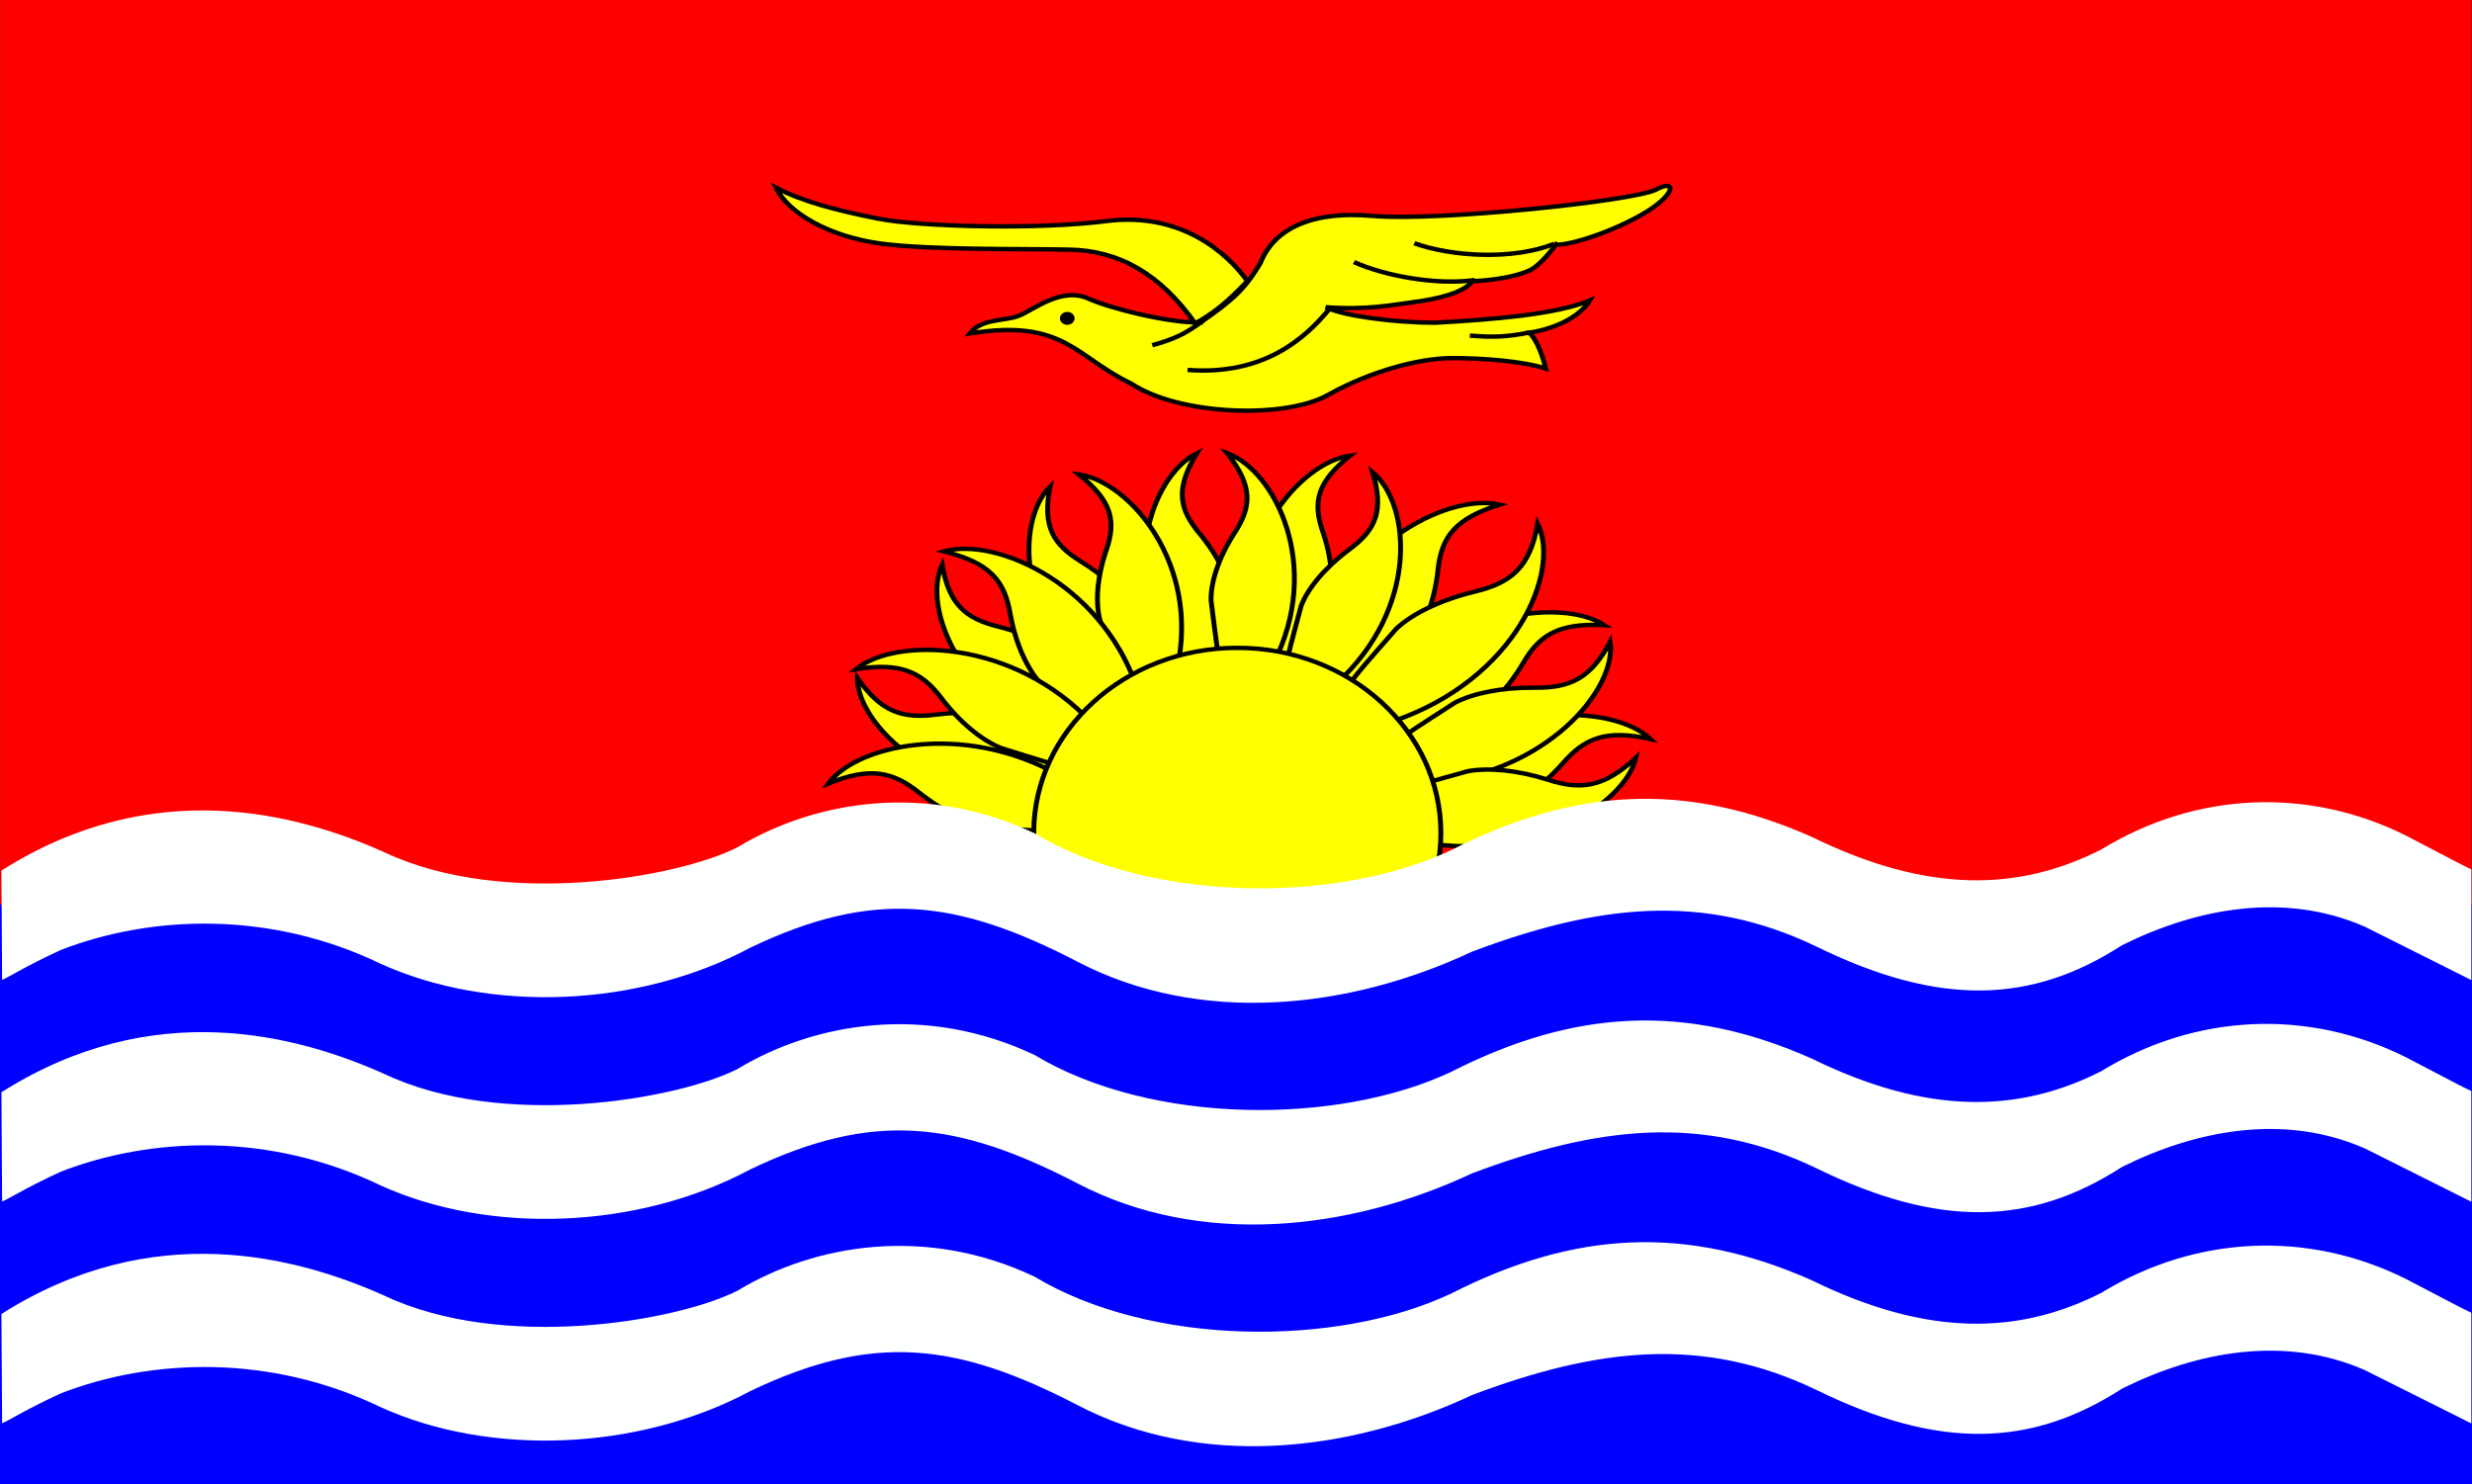
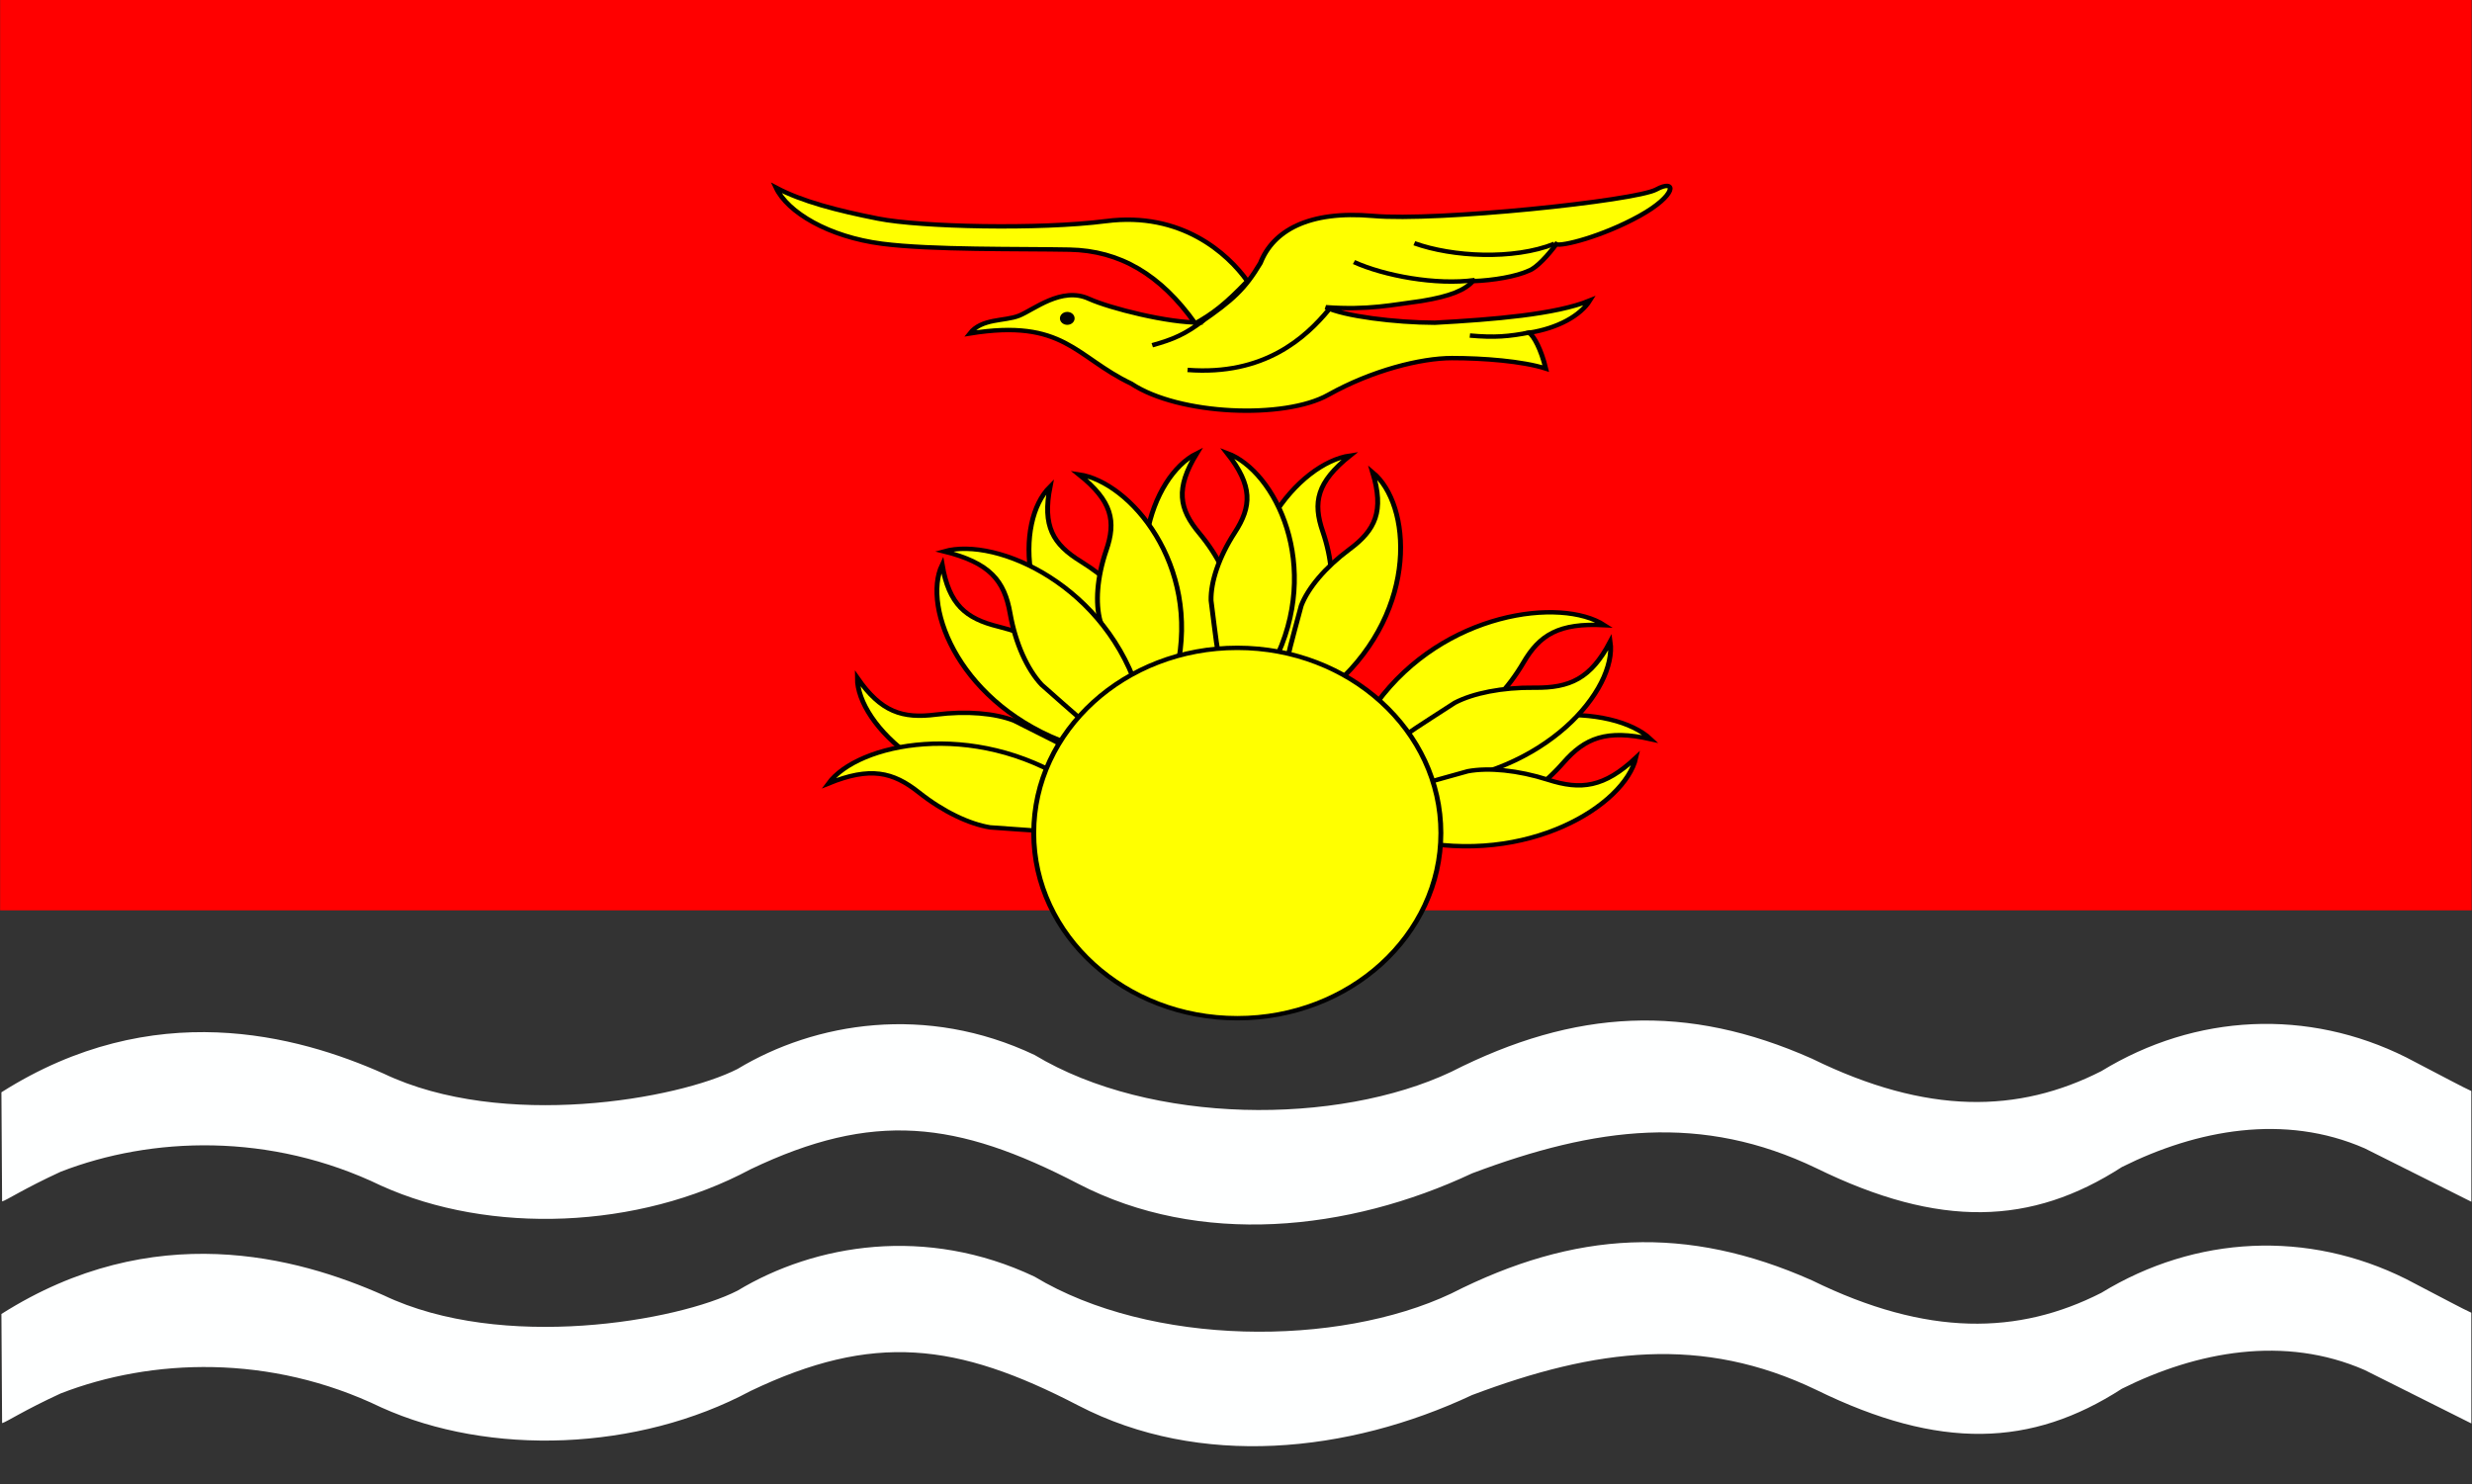
<svg xmlns="http://www.w3.org/2000/svg" version="1.1" viewBox="0 0 359.64 215.98">
  <rect x="0" y="0" width="359.64" height="215.98" fill="#333333" stroke="none" />
  <g transform="translate(-.045 -.118)">
    <rect x=".064" y=".118" width="359.57" height="132.46" fill="#f00" />
    <g transform="matrix(.62 0 0 .561 -229.3 3.502)" fill="#ff0" fill-rule="evenodd" stroke="#000" stroke-width="1.145">
      <path d="m663.7 162.63c-5.51-27.08 10.96-48.56 23.03-50.51-7.84 6.92-8.8 12.13-6.42 19.74 2.16 6.98 2.58 13.68 1.39 18.35-3.42 9.56-4.53 12.77-5.51 14.58l-12.49-2.16z" />
-       <path d="m678.21 165.6c5.81-29.36 30.94-43.88 43.64-40.75-10.59 3.61-13.7 8.41-14.52 17.01-0.77 7.88-3.14 14.75-6.24 18.91-7.34 8.1-9.77 10.84-11.48 12.24l-11.4-7.41z" />
      <path d="m692.96 176.3c15.76-23.72 43.3-27.48 53.43-20.19-10.7-0.62-15.19 2.49-19.02 9.75-3.53 6.65-8.11 11.84-12.37 14.38-9.43 4.5-12.58 6.03-14.6 6.65l-7.44-10.59z" />
      <path d="m701.03 195.74c19.83-20.44 47.59-19.1 56.22-10.07-10.4-2.56-15.39-0.33-20.49 6.11-4.68 5.89-10.14 10.14-14.79 11.87-10.1 2.69-13.47 3.62-15.57 3.86l-5.37-11.77z" />
      <path d="m646.12 166.87c-14.34-23.63-6.09-49.41 4.62-55.32-5.05 9.16-4.19 14.39 0.62 20.75 4.39 5.84 7.05 12.01 7.51 16.8 0 10.15 0.04 13.55-0.27 15.59l-12.48 2.18z" />
      <path d="m629.73 174.04c-21.17-17.77-21.64-44.83-13.41-53.87-1.83 10.29 0.66 14.97 7.26 19.45 6.04 4.12 10.53 9.1 12.51 13.5 3.27 9.61 4.39 12.81 4.75 14.84l-11.11 6.08z" />
      <path d="m621.17 187.04c-25.79-9.93-35.02-35.37-30.17-46.6 1.61 10.33 5.49 13.95 13.18 16.05 7.05 1.93 12.92 5.19 16.21 8.7 6.22 8.03 8.32 10.69 9.32 12.5l-8.54 9.35z" />
      <path d="m617.24 200.66c-27.62 1.08-46.17-18.63-46.15-30.86 5.57 8.85 10.56 10.63 18.46 9.51 7.23-1.01 13.91-0.34 18.33 1.58 8.88 4.92 11.87 6.53 13.5 7.79l-4.14 11.98z" />
    </g>
    <path transform="matrix(.62 0 0 .561 -229.3 3.502)" d="m646.09 167.52c5.52-27.08-10.96-48.56-23.03-50.51 7.84 6.91 8.8 12.13 6.42 19.74-2.16 6.98-2.58 13.68-1.39 18.35 3.42 9.56 4.54 12.76 5.51 14.58l12.49-2.16z" fill="#ff0" fill-rule="evenodd" stroke="#000" stroke-width="1.145" />
    <path transform="matrix(.62 0 0 .561 -229.3 3.502)" d="m637.46 174.98c-7.59-28.95-33.57-41.9-46.05-38 10.79 2.96 14.19 7.56 15.53 16.1 1.25 7.81 4.04 14.52 7.39 18.48 7.82 7.65 10.41 10.22 12.21 11.52l10.92-8.1z" fill="#ff0" fill-rule="evenodd" stroke="#000" stroke-width="1.145" />
-     <path transform="matrix(.62 0 0 .561 -229.3 3.502)" d="m626.18 181.57c-18.32-21.8-46.11-22.45-55.35-14.06 10.56-1.82 15.37 0.76 20 7.55 4.25 6.21 9.38 10.85 13.9 12.9 9.88 3.41 13.17 4.58 15.26 4.96l6.19-11.35z" fill="#ff0" fill-rule="evenodd" stroke="#000" stroke-width="1.145" />
    <path transform="matrix(.62 0 0 .561 -229.3 3.502)" d="m621.42 197.03c-23.16-16.56-50.24-10.28-57.11 0.14 9.78-4.38 15.08-3.07 21.25 2.35 5.66 4.96 11.79 8.17 16.67 9.04 10.42 0.84 13.9 1.16 16.02 1.01l3.17-12.54z" fill="#ff0" fill-rule="evenodd" stroke="#000" stroke-width="1.145" />
    <path transform="matrix(.62 0 0 .561 -229.3 3.502)" d="m668.79 165.9c11.53-25.11 0.37-49.78-10.94-54.42 6.06 8.52 5.81 13.81 1.76 20.69-3.69 6.3-5.62 12.73-5.52 17.55 1.15 10.08 1.51 13.46 2.05 15.45l12.65 0.73z" fill="#ff0" fill-rule="evenodd" stroke="#000" stroke-width="1.145" />
    <path transform="matrix(.62 0 0 .561 -229.3 3.502)" d="m683.45 171.32c19.51-19.57 17.57-46.58 8.56-54.85 2.74 10.09 0.68 14.97-5.5 20.02-5.64 4.64-9.68 10.01-11.26 14.56-2.4 9.86-3.23 13.15-3.41 15.21l11.61 5.06z" fill="#ff0" fill-rule="evenodd" stroke="#000" stroke-width="1.145" />
-     <path transform="matrix(.62 0 0 .561 -229.3 3.502)" d="m696.69 181.08c29.09-10.93 39.51-38.94 34.04-51.29-1.82 11.37-6.19 15.35-14.88 17.66-7.95 2.13-14.57 5.71-18.29 9.58-7.01 8.83-9.38 11.77-10.52 13.75l9.65 10.3z" fill="#ff0" fill-rule="evenodd" stroke="#000" stroke-width="1.145" />
    <path transform="matrix(.62 0 0 .561 -229.3 3.502)" d="m704.21 197.3c28.61-2.43 45.16-24.6 43.54-36.89-4.58 9.6-9.49 12.03-17.78 11.92-7.59-0.1-14.39 1.43-18.7 3.92-8.51 6.07-11.38 8.08-12.9 9.55l5.84 11.5z" fill="#ff0" fill-rule="evenodd" stroke="#000" stroke-width="1.145" />
    <path transform="matrix(.62 0 0 .561 -229.3 3.502)" d="m700.78 211.83c27.65 6.79 50.47-9.09 52.99-21.32-7.46 7.7-12.87 8.45-20.61 5.7-7.09-2.5-13.98-3.21-18.83-2.21-9.99 3.08-13.34 4.08-15.25 5l1.7 12.83z" fill="#ff0" fill-rule="evenodd" stroke="#000" stroke-width="1.145" />
    <path transform="matrix(.705 0 0 .634 -292.43 -14.47)" d="m712.2 214.19c0 23.471-18.808 42.498-42.009 42.498s-42.009-19.027-42.009-42.498 18.808-42.498 42.009-42.498 42.009 19.027 42.009 42.498z" fill="#ff0" stroke="#000" stroke-width="1.01" />
-     <rect x=".045" y="131.72" width="359.64" height="84.374" fill="#00f" />
    <g transform="matrix(1.001 0 0 1 -.154 0)" fill="#feffff" fill-rule="evenodd" stroke-width="1.908">
-       <path transform="matrix(.62 0 0 .561 -229.33 3.502)" d="m370.54 219.77c35.58-24.97 69.33-14.83 89.61-4.84 27.85 14.68 69.03 6.66 82.95-1.21 18.17-12.11 44.2-16.95 69.63-3.63 27.25 18.16 71.02 18.3 97.66 4.38 29.06-16.35 55.23-17.84 84.58-3.42 27.07 14.68 48.44 14.14 67.82 3.24 22.18-15 48.46-16.28 71.44-3.6 10.04 5.78 12.96 7.56 15.3 8.75l0.01 28.72c-4.94-2.74-8.65-4.77-25-13.85-18.77-9.09-39.35-4.85-56.91 4.84-21.19 15.14-42.7 15.99-71.62 0.32-26.79-14.25-51.64-10.79-80.71 1.32-29.06 15.1-63.89 19.05-92.35 2.7s-48.07-18.95-76.82-3.74c-26.39 15.64-61.15 16.96-86.58 4.24-26.04-13.92-53.89-12.71-75.08-3.63-8.63 4.39-12.72 7.42-13.77 7.72l-0.16-28.31z" />
      <path transform="matrix(.62 0 0 .561 -229.33 3.502)" d="m370.54 277.27c35.58-24.97 69.33-14.83 89.61-4.84 27.85 14.68 69.03 6.66 82.95-1.21 18.17-12.11 44.2-16.95 69.63-3.63 27.25 18.16 71.02 18.3 97.66 4.38 29.06-16.35 55.23-17.84 84.58-3.42 27.07 14.68 48.44 14.14 67.82 3.24 22.18-15 48.46-16.28 71.44-3.6 10.04 5.78 12.96 7.56 15.3 8.75l0.01 28.72c-4.94-2.74-8.65-4.77-25-13.85-18.77-9.09-39.35-4.85-56.91 4.84-21.19 15.14-42.7 15.99-71.62 0.32-26.79-14.25-51.64-10.79-80.71 1.32-29.06 15.1-63.89 19.05-92.35 2.7s-48.07-18.95-76.82-3.74c-26.39 15.64-61.15 16.96-86.58 4.24-26.04-13.92-53.89-12.71-75.08-3.63-8.63 4.39-12.72 7.42-13.77 7.72l-0.16-28.31z" />
      <path transform="matrix(.62 0 0 .561 -229.33 3.502)" d="m370.54 334.77c35.58-24.97 69.33-14.83 89.61-4.84 27.85 14.68 69.03 6.66 82.95-1.21 18.17-12.11 44.2-16.95 69.63-3.63 27.25 18.16 71.02 18.3 97.66 4.38 29.06-16.35 55.23-17.84 84.58-3.42 27.07 14.68 48.44 14.14 67.82 3.24 22.18-15 48.46-16.28 71.44-3.6 10.04 5.78 12.96 7.56 15.3 8.75l0.01 28.72c-4.94-2.74-8.65-4.77-25-13.85-18.77-9.09-39.35-4.85-56.91 4.84-21.19 15.14-42.7 15.99-71.62 0.32-26.79-14.25-51.64-10.79-80.71 1.32-29.06 15.1-63.89 19.05-92.35 2.7s-48.07-18.95-76.82-3.74c-26.39 15.64-61.15 16.96-86.58 4.24-26.04-13.92-53.89-12.71-75.08-3.63-8.63 4.39-12.72 7.42-13.77 7.72l-0.16-28.31z" />
    </g>
    <path transform="matrix(.62 0 0 .561 -229.3 3.502)" d="m651.58 77.621c7.58-5.773 10.45-8.684 14.09-15.435 2.94-8.308 11.24-13.684 26.4-12.218 15.15 1.466 61.58-3.91 66.47-6.843 4.88-2.932 4.88 1.467-3.91 6.843-8.8 5.376-18.4 8.004-19.55 7.331-1.87 2.869-4.65 6.162-6.36 6.842-2.98 1.53-8.32 2.55-13.15 2.742-1.99 2.316-5.14 3.895-12.12 5.156-6.84 0.978-12.37 2.409-22.42 1.608 4.11 2.316 16.37 4.009 25.56 4.024 13.86-0.836 28.38-2.154 36.38-5.759-2.19 3.903-7.48 7.189-14.25 8.358 1.16 0.886 2.86 4.42 3.91 9.286-5.47-1.933-14.66-2.713-21.99-2.713s-18.79 3.181-29.05 9.534-35 5.303-46.22-2.911c-13.2-6.934-15.75-16.964-37.89-13.005 2.8-3.973 8.08-3.123 11.5-4.59 3.42-1.466 10.03-7.692 16.47-4.398 4.89 2.443 18.62 6.29 26.13 6.148z" fill="#ff0" fill-rule="evenodd" stroke="#000" stroke-width="1.145" />
    <path transform="matrix(.62 0 0 .561 -229.3 3.502)" d="m734.66 57.198c-9.64 4.249-23.94 3.399-32.87-0.142" fill="none" stroke="#000" stroke-width="1.145" />
    <path transform="matrix(.62 0 0 .561 -229.3 3.502)" d="m715.99 66.605c-9.11 1.403-21.31-1.137-28.36-4.666" fill="none" stroke="#000" stroke-width="1.145" />
    <path transform="matrix(.62 0 0 .561 -229.3 3.502)" d="m681.81 74.16c-5.5 7.399-15.25 17.279-33.23 15.753" fill="none" stroke="#000" stroke-width="1.145" />
    <path transform="matrix(.62 0 0 .561 -229.3 3.502)" d="m729.13 80.147c-5.24 1.133-8.5 1.416-14.31 0.85" fill="none" stroke="#000" stroke-width="1.145" />
    <path transform="matrix(.62 0 0 .561 -229.3 3.502)" d="m652.4 76.95c-4.23 3.672-7.25 5.075-12.11 6.558" fill="none" stroke="#000" stroke-width="1.145" />
    <path transform="matrix(.62 0 0 .561 -229.3 3.502)" d="m629.45 51.317c-15.58 2.227-43.51 1.531-53.46-0.638-9.66-2.105-17.86-4.465-23.98-8.037 2.68 6.379 12.33 12.757 24.88 14.543 11.61 1.659 32.27 1.276 44.01 1.531s21.3 6.379 29.47 19.136c4.21-2.551 7.27-5.23 12.25-10.971-4.6-7.144-15.5-18.074-33.17-15.564z" fill="#ff0" fill-rule="evenodd" stroke="#000" stroke-width="1.145" />
    <path transform="matrix(.62 0 0 .561 -230.06 3.018)" d="m623.3 77.404c0 0.927-0.772 1.678-1.724 1.678-0.952 0-1.724-0.751-1.724-1.678 0-0.927 0.772-1.678 1.724-1.678 0.952 0 1.724 0.751 1.724 1.678z" />
  </g>
</svg>